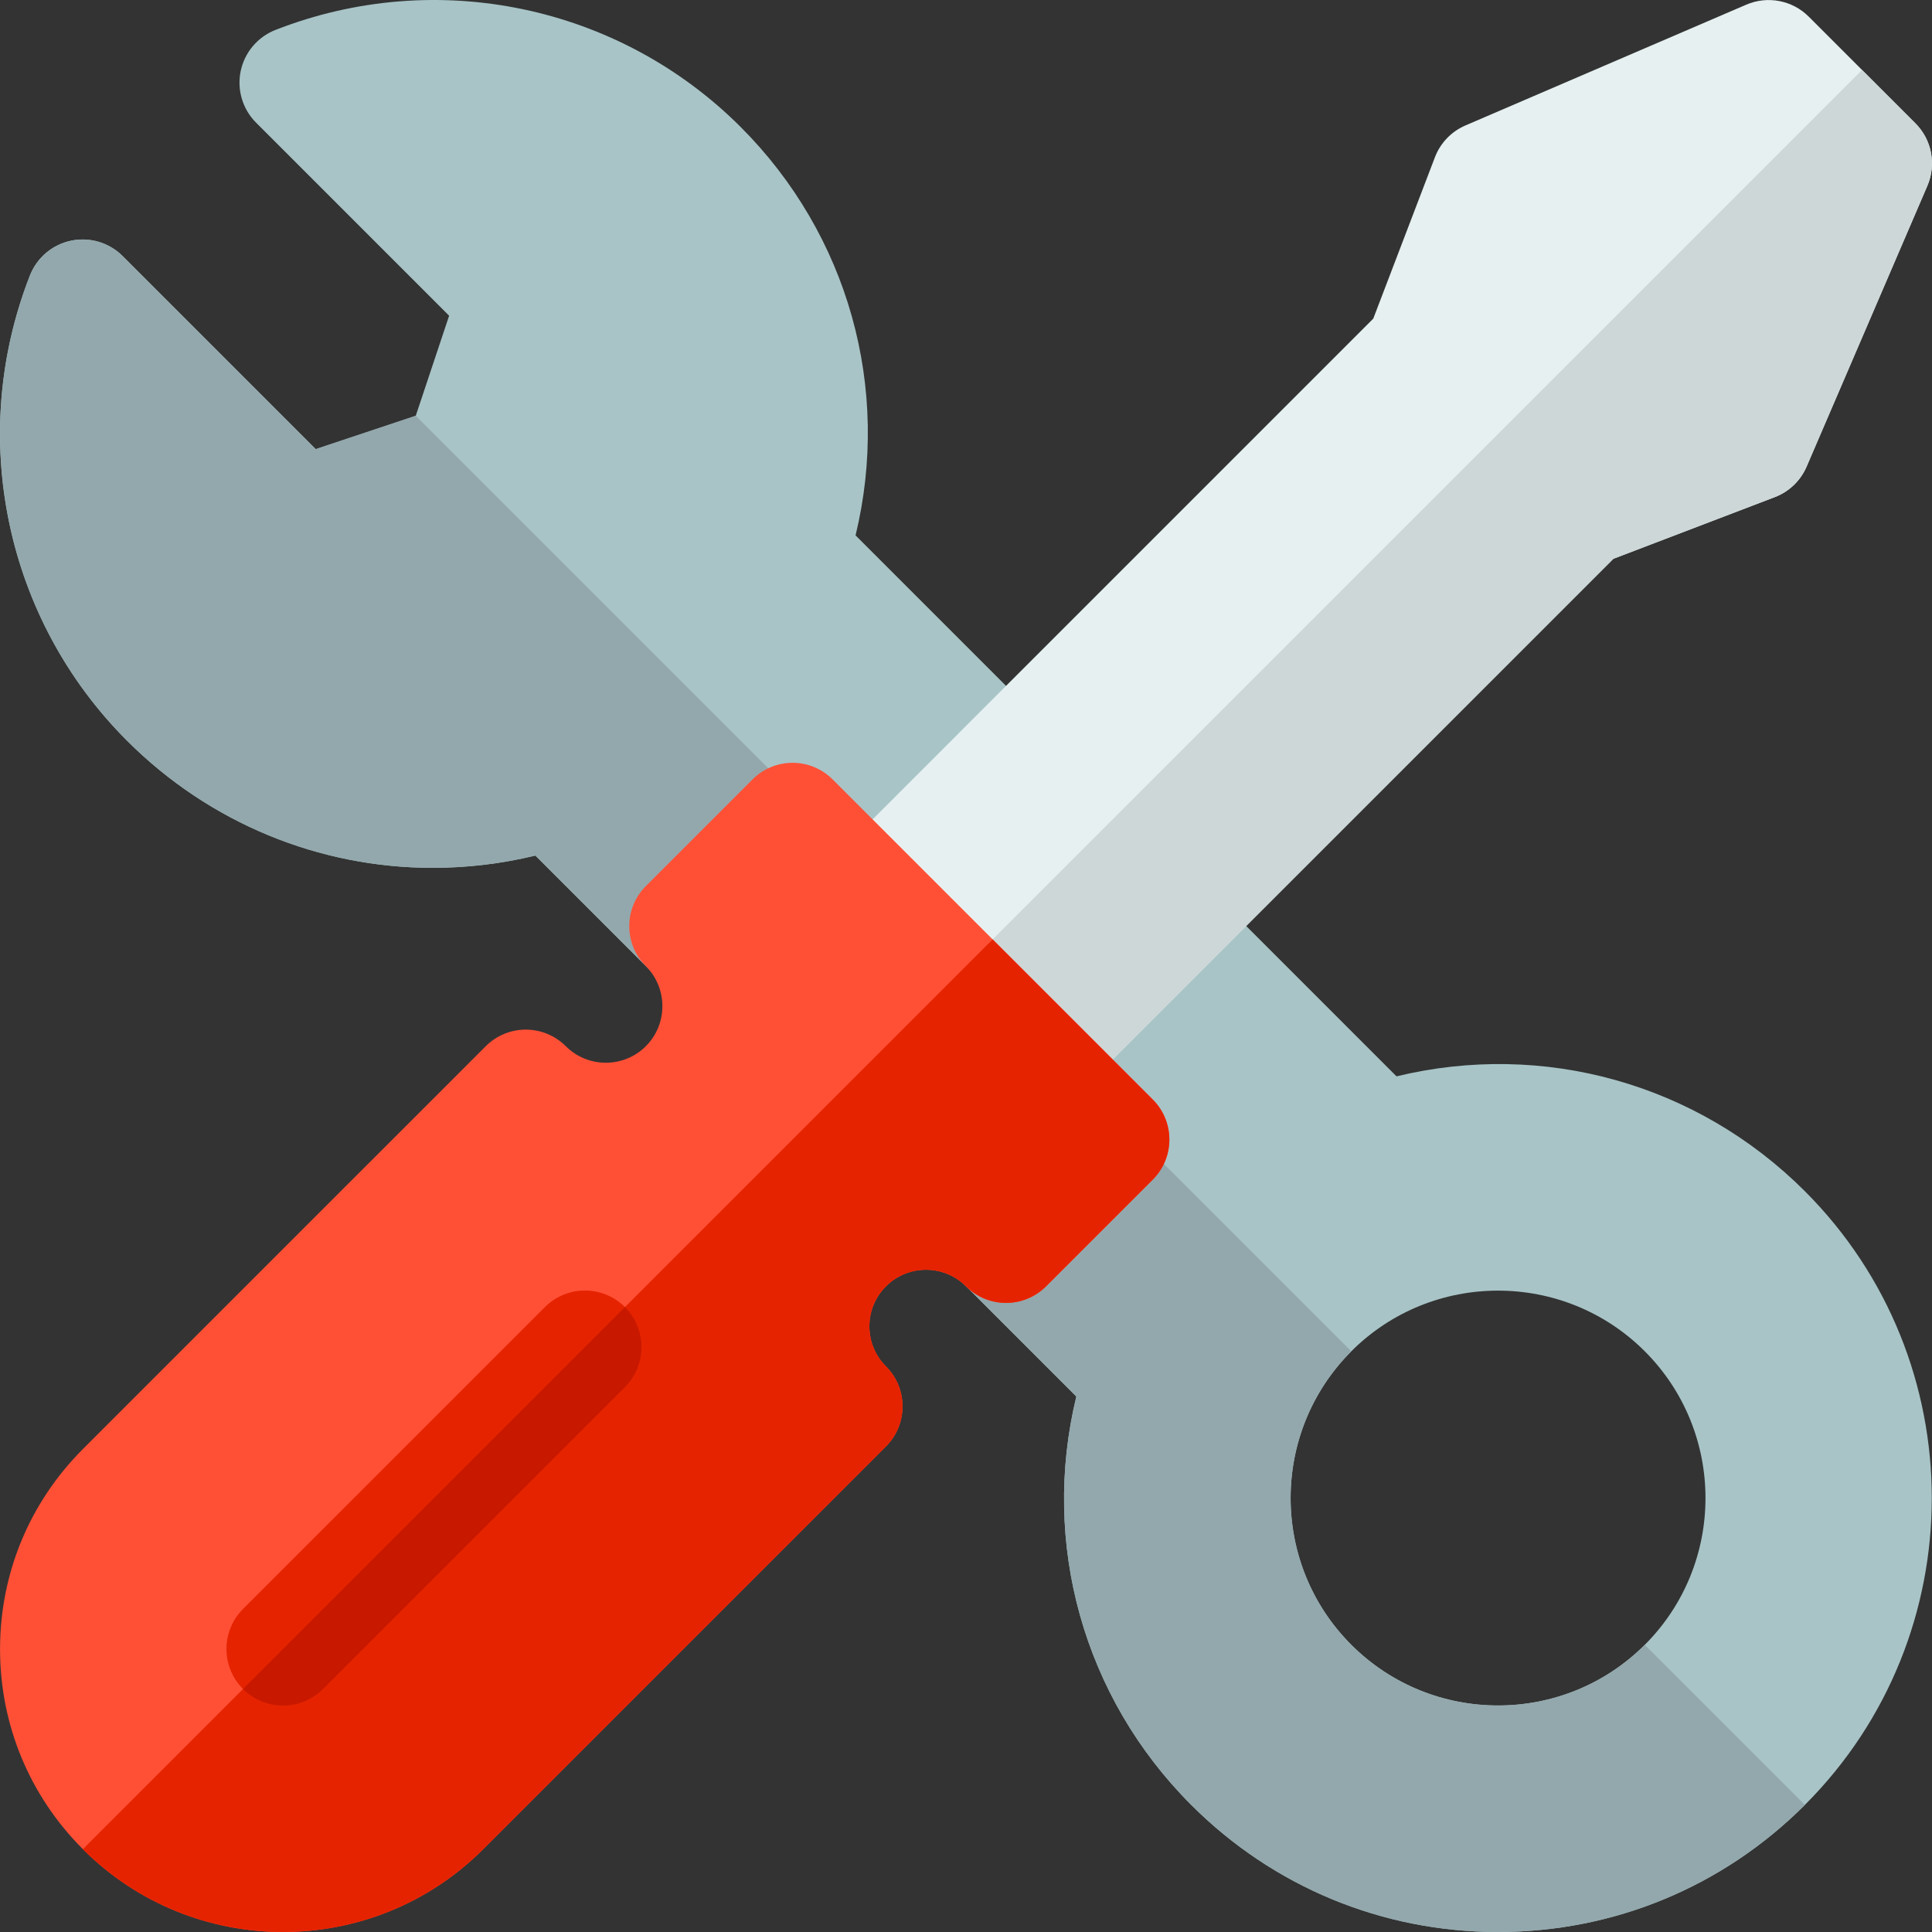
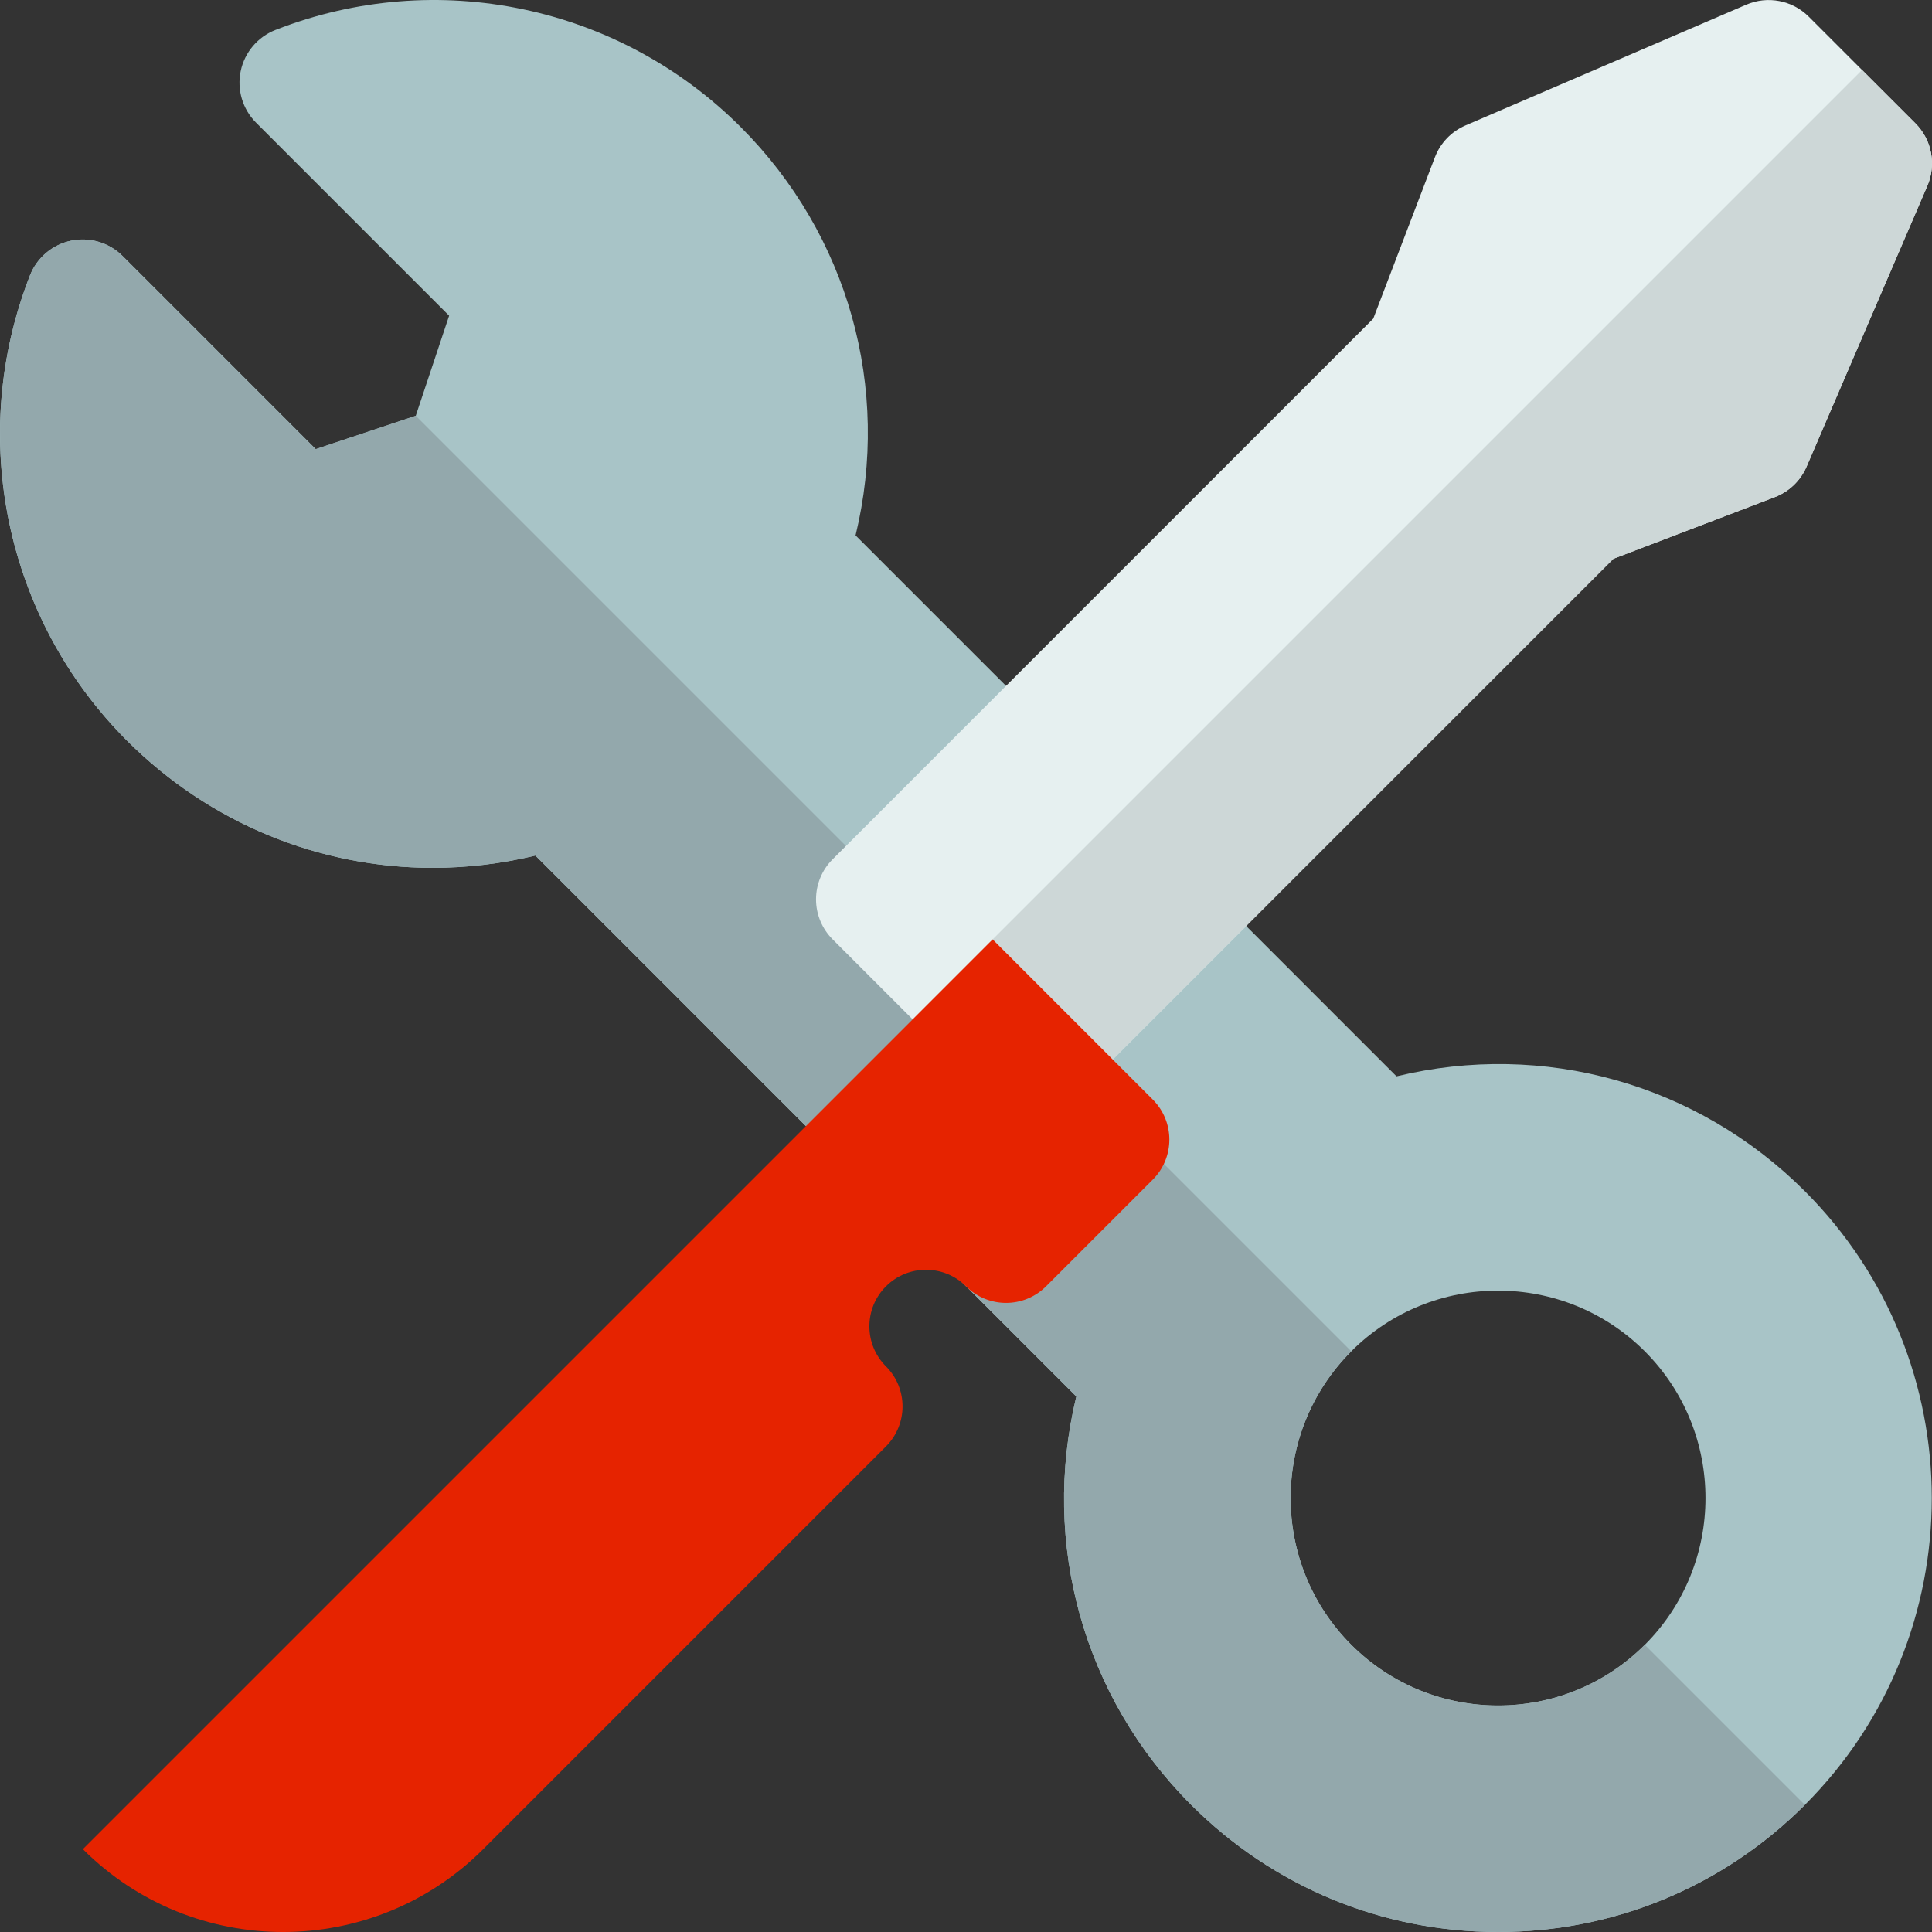
<svg xmlns="http://www.w3.org/2000/svg" height="512pt" viewBox="0 0 512 512" width="512pt">
  <rect x="0" y="0" width="512" height="512" fill="#333333" stroke="none" />
  <path d="m478.316 315.688c-28.605-28.605-69.348-39.863-108.227-30.445l-143.355-143.359c9.414-38.883-1.844-79.621-30.449-108.227-32.301-32.301-80.691-42.398-123.285-25.723-4.711 1.848-8.176 5.945-9.215 10.898-1.035 4.957.5 10.098 4.078 13.676l51.16 51.16-8.84 26.516-26.516 8.84-51.16-51.16c-3.578-3.578-8.723-5.113-13.676-4.078-4.953 1.039-9.051 4.5-10.898 9.215-16.676 42.59-6.578 90.984 25.723 123.285 21.969 21.969 51.09 33.707 81.035 33.703 9.047 0 18.168-1.07 27.191-3.254l143.355 143.355c-9.418 38.883 1.844 79.621 30.445 108.227 21.719 21.719 50.598 33.684 81.316 33.684 30.715 0 59.594-11.965 81.316-33.684 44.836-44.836 44.836-117.793 0-162.629zm-42.426 120.203c-10.723 10.723-24.805 16.082-38.891 16.082-14.082 0-28.168-5.359-38.891-16.082-21.441-21.445-21.441-56.336 0-77.781 21.445-21.441 56.336-21.441 77.781 0 21.445 21.445 21.445 56.336 0 77.781zm0 0" fill="#a8c4c7" />
  <path d="m.012 114.562c-.109 30.098 11.586 59.664 33.645 81.723 21.969 21.969 51.09 33.707 81.035 33.703 9.047 0 18.168-1.07 27.191-3.254l143.355 143.355c-9.418 38.883 1.844 79.621 30.445 108.227 21.719 21.719 50.598 33.684 81.316 33.684 30.715 0 59.594-11.965 81.316-33.684l-42.43-42.426c-10.719 10.723-24.805 16.082-38.887 16.082-14.086 0-28.172-5.359-38.891-16.082-21.445-21.445-21.445-56.336 0-77.781l-247.926-247.926-26.516 8.84-51.16-51.16c-3.578-3.578-8.719-5.113-13.676-4.078-4.953 1.039-9.051 4.5-10.895 9.215-5.188 13.242-7.781 27.047-7.926 40.754zm0 0" fill="#93a8ac" />
  <path d="m273.684 295.754c-3.98 0-7.793-1.582-10.605-4.395l-42.426-42.426c-2.816-2.812-4.395-6.629-4.395-10.605 0-3.98 1.578-7.793 4.395-10.605l143.273-143.277 16.344-42.777c1.445-3.785 4.363-6.824 8.086-8.426l74.434-32.012c5.645-2.426 12.191-1.168 16.535 3.172l28.281 28.285c4.344 4.34 5.602 10.891 3.176 16.531l-32.012 74.434c-1.602 3.723-4.641 6.641-8.426 8.086l-42.781 16.344-143.273 143.277c-2.812 2.812-6.629 4.395-10.605 4.395zm103.113-202.965h.008zm0 0" fill="#e6f0f0" />
  <path d="m263.074 291.359c2.816 2.812 6.629 4.395 10.605 4.395 3.98 0 7.797-1.582 10.609-4.395l143.273-143.273 42.777-16.344c3.789-1.445 6.828-4.363 8.43-8.086l32.008-74.438c2.426-5.641 1.168-12.188-3.172-16.531l-14.141-14.141-251.602 251.602zm0 0" fill="#cdd7d7" />
-   <path d="m75.012 512c-19.207 0-38.41-7.309-53.035-21.934-14.164-14.164-21.965-32.996-21.965-53.031 0-20.031 7.801-38.863 21.965-53.031l106.754-106.75c2.812-2.812 6.625-4.395 10.605-4.395 3.977 0 7.793 1.582 10.605 4.395 5.852 5.848 15.363 5.848 21.215 0 5.848-5.848 5.848-15.363 0-21.215-5.859-5.855-5.859-15.352 0-21.211l28.281-28.285c2.812-2.812 6.629-4.391 10.605-4.391 3.977 0 7.793 1.578 10.605 4.391l84.852 84.852c5.859 5.859 5.859 15.355 0 21.215l-28.281 28.281c-5.859 5.859-15.355 5.859-21.215 0-5.848-5.848-15.363-5.848-21.211 0-2.836 2.832-4.395 6.602-4.395 10.605 0 4.008 1.559 7.773 4.395 10.609 5.855 5.855 5.855 15.352 0 21.211l-106.75 106.75c-14.621 14.621-33.828 21.93-53.031 21.934zm-42.426-117.391h.008zm0 0" fill="#ff5036" />
  <path d="m234.793 383.316c5.855-5.859 5.855-15.355 0-21.211-2.832-2.836-4.395-6.602-4.395-10.609 0-4.008 1.562-7.773 4.395-10.605 5.848-5.848 15.367-5.848 21.215 0 5.855 5.859 15.352 5.859 21.211 0l28.281-28.281c5.859-5.859 5.859-15.355 0-21.215l-42.441-42.441-241.098 241.098c.004.004.012.012.016.016 14.625 14.625 33.824 21.934 53.031 21.934 19.203-.004 38.414-7.312 53.031-21.934zm0 0" fill="#e62300" />
-   <path d="m75.012 452c-3.84 0-7.68-1.465-10.605-4.395-5.859-5.855-5.859-15.355 0-21.211l79.996-80c5.859-5.855 15.355-5.855 21.215 0 5.855 5.859 5.855 15.355 0 21.215l-80 79.996c-2.93 2.93-6.77 4.395-10.605 4.395zm0 0" fill="#e62300" />
-   <path d="m75.012 452c3.836 0 7.676-1.465 10.605-4.395l79.996-79.996c5.859-5.859 5.859-15.355 0-21.215l-101.207 101.211c2.926 2.93 6.766 4.395 10.605 4.395zm0 0" fill="#c81900" />
</svg>